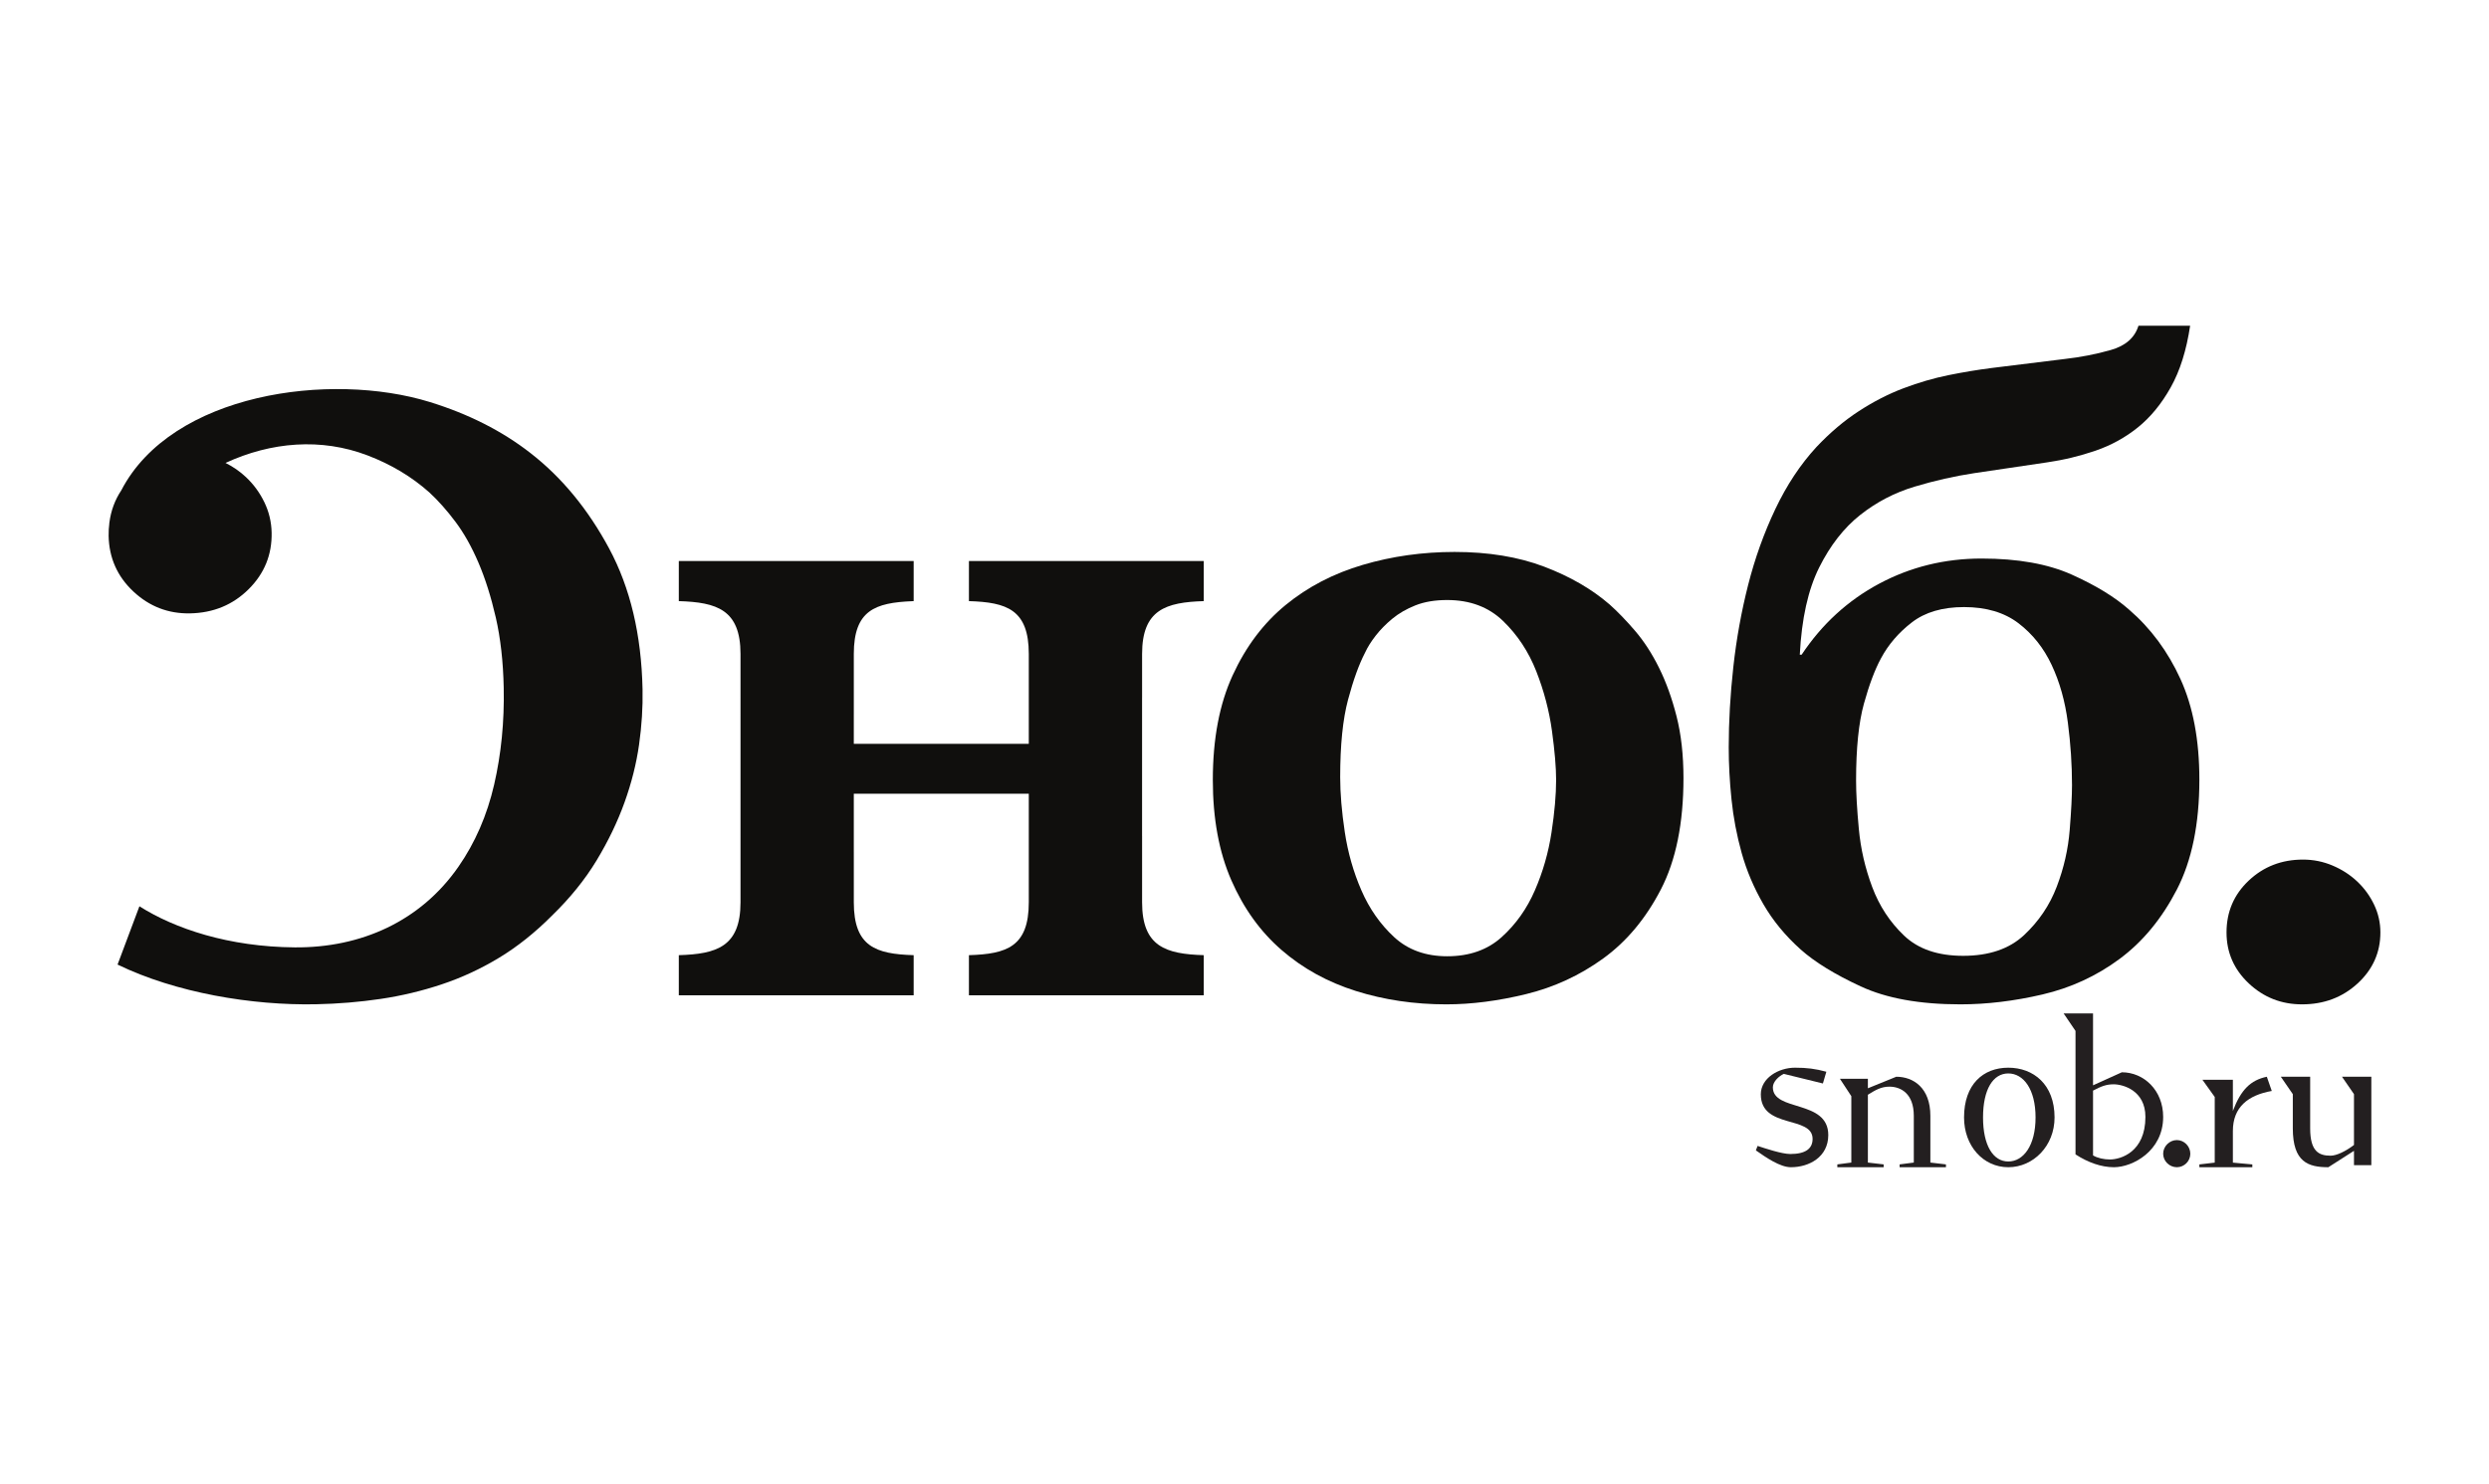
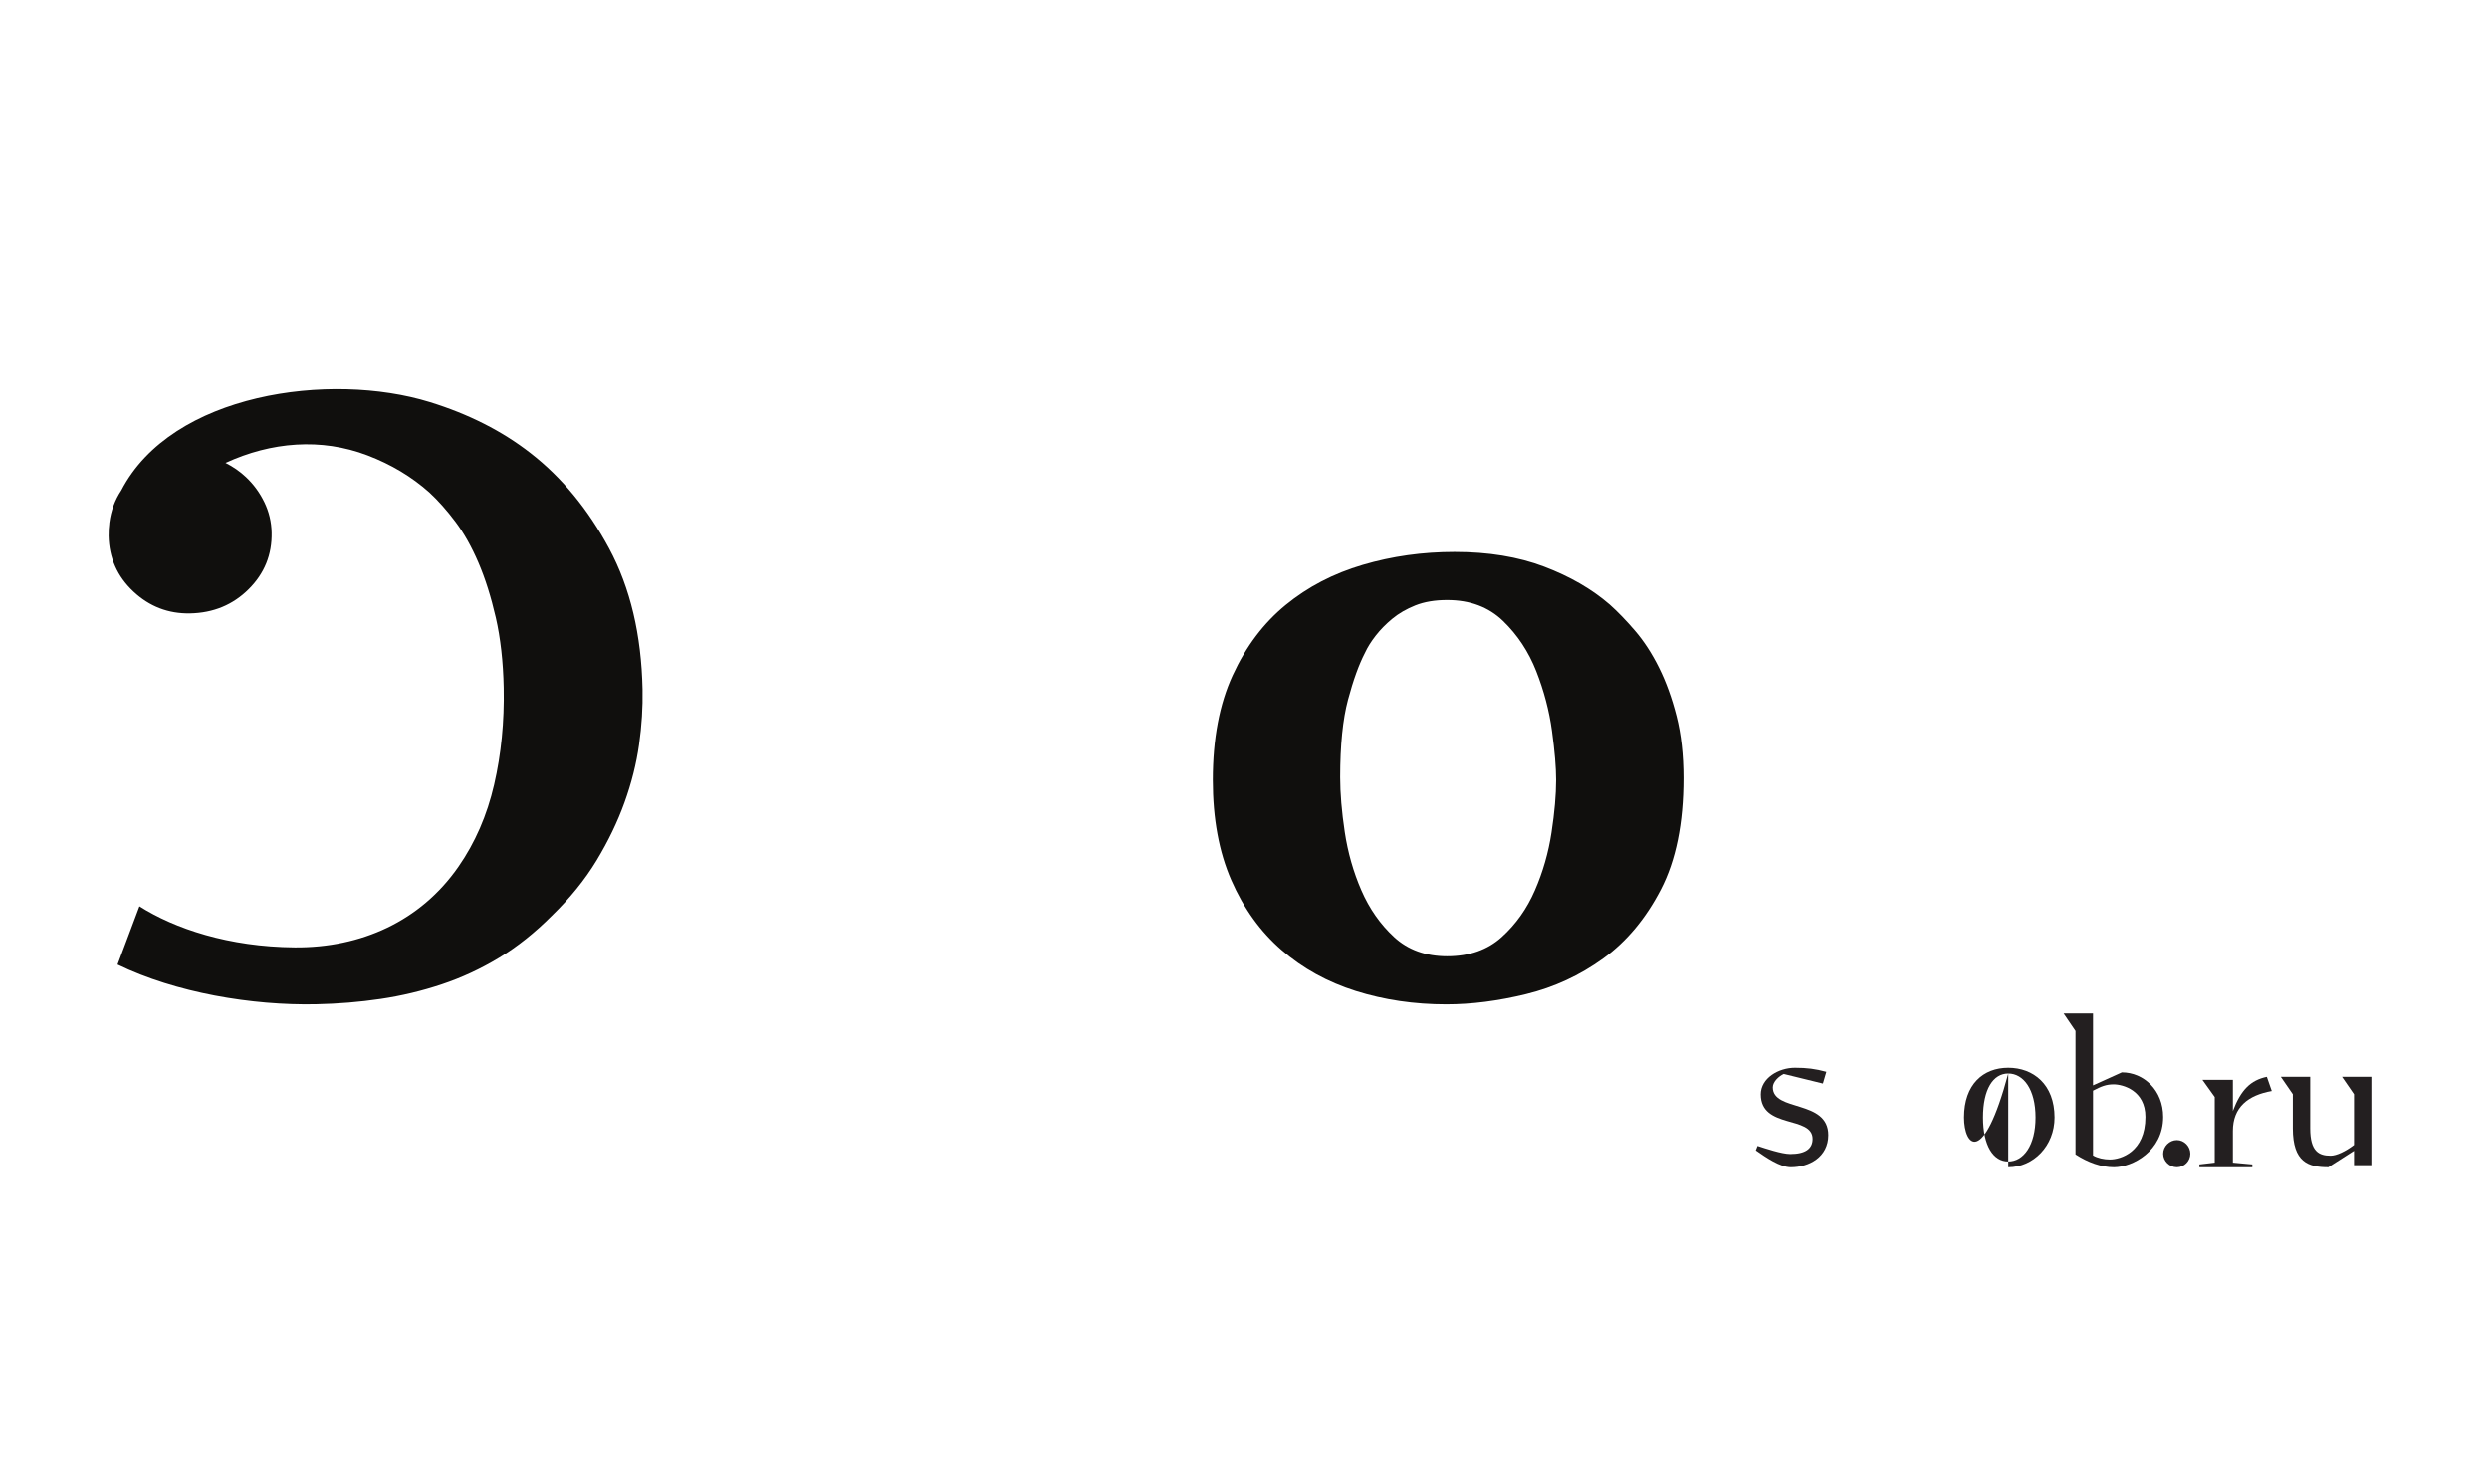
<svg xmlns="http://www.w3.org/2000/svg" width="275" height="164" viewBox="0 0 275 164" fill="none">
  <path d="M58.596 50.061C55.479 47.632 51.776 45.754 47.491 44.432C36.499 41.04 18.977 43.433 13.398 54.198C12.695 55.255 12.263 56.433 12.091 57.725C12.087 57.746 12.08 57.766 12.075 57.787L12.084 57.797C12.025 58.261 11.992 58.736 12.002 59.231C12.053 61.663 12.963 63.711 14.736 65.372C16.507 67.032 18.601 67.838 21.016 67.789C23.583 67.736 25.738 66.844 27.477 65.111C29.217 63.378 30.062 61.294 30.011 58.861C29.987 57.682 29.719 56.562 29.206 55.502C28.693 54.443 28.013 53.515 27.165 52.721C26.498 52.094 25.748 51.578 24.919 51.162L24.924 51.159C29.953 48.838 35.473 48.371 40.609 50.331C43.22 51.328 45.497 52.692 47.44 54.424C48.413 55.324 49.372 56.403 50.319 57.664C51.265 58.923 52.114 60.433 52.864 62.189C53.617 63.946 54.254 65.967 54.78 68.253C55.303 70.539 55.595 73.126 55.654 76.012C55.731 79.751 55.378 83.318 54.596 86.714C53.814 90.11 52.495 93.141 50.643 95.802C46.448 101.831 39.875 104.76 32.572 104.703C25.268 104.647 19.315 102.64 15.404 100.162L12.989 106.603C19.426 109.729 27.849 111.134 34.906 110.99C37.358 110.94 39.738 110.743 42.049 110.4C44.359 110.058 46.614 109.52 48.814 108.785C51.014 108.051 53.124 107.073 55.143 105.85C57.163 104.628 59.108 103.078 60.976 101.202C62.98 99.257 64.626 97.223 65.912 95.097C67.197 92.969 68.227 90.832 69 88.684C69.773 86.535 70.309 84.408 70.607 82.302C70.905 80.195 71.033 78.159 70.993 76.189C70.869 70.154 69.636 64.962 67.299 60.614C64.959 56.264 62.06 52.747 58.596 50.061Z" fill="#100F0D" />
-   <path d="M107.053 66.435C111.24 66.564 113.667 67.372 113.667 72.277V75.257V82.205H106.852H104.652H103.349H101.149H94.334H94.333V79.006L94.334 78.844V72.277C94.334 67.435 96.701 66.615 100.792 66.442L100.948 66.435V62H75V66.435C79.188 66.564 81.816 67.372 81.816 72.277V74.925L81.817 74.97L81.816 99.723C81.816 104.628 79.188 105.436 75 105.565V110H100.948V105.565C96.761 105.436 94.334 104.627 94.334 99.723V94.178L94.333 94.177V87.724H113.667V89.795V95.709V99.723C113.667 104.628 111.24 105.436 107.053 105.565V110H133V105.565C128.814 105.436 126.185 104.627 126.185 99.723V92.41L126.183 92.406V77.092L126.185 77.089V72.277C126.185 67.376 128.814 66.564 133 66.435V62H107.053V66.435Z" fill="#100F0D" />
  <path d="M171.419 92.003C171.079 94.235 170.467 96.368 169.582 98.402C168.7 100.435 167.478 102.158 165.913 103.569C164.35 104.979 162.345 105.685 159.897 105.685C157.52 105.685 155.564 104.979 154.034 103.569C152.506 102.158 151.3 100.435 150.416 98.402C149.532 96.368 148.92 94.218 148.58 91.955C148.24 89.692 148.071 87.673 148.071 85.902C148.071 82.358 148.36 79.504 148.937 77.339C149.515 75.173 150.143 73.433 150.824 72.123C151.095 71.532 151.486 70.907 151.995 70.252C152.506 69.595 153.117 68.972 153.831 68.381C154.545 67.791 155.395 67.299 156.38 66.905C157.366 66.513 158.538 66.314 159.897 66.314C162.413 66.314 164.469 67.086 166.066 68.627C167.663 70.17 168.888 72.024 169.737 74.189C170.587 76.354 171.165 78.553 171.471 80.783C171.776 83.014 171.929 84.82 171.929 86.197C171.929 87.837 171.76 89.772 171.419 92.003ZM183.297 73.795C182.515 72.22 181.632 70.859 180.646 69.711C179.66 68.562 178.725 67.595 177.842 66.808C175.872 65.102 173.458 63.707 170.603 62.624C167.748 61.542 164.453 61 160.713 61C157.179 61 153.796 61.475 150.569 62.428C147.34 63.378 144.501 64.855 142.054 66.856C139.608 68.857 137.654 71.449 136.193 74.633C134.73 77.814 134 81.669 134 86.197C134 90.462 134.68 94.153 136.039 97.27C137.398 100.386 139.251 102.963 141.596 104.995C143.942 107.03 146.678 108.539 149.803 109.523C152.931 110.507 156.261 111 159.794 111C162.583 111 165.522 110.622 168.615 109.867C171.708 109.112 174.546 107.8 177.129 105.931C179.712 104.061 181.837 101.518 183.502 98.302C185.166 95.088 186 90.986 186 86C186 83.441 185.744 81.161 185.234 79.159C184.725 77.159 184.079 75.37 183.297 73.795Z" fill="#100F0D" />
-   <path d="M228.673 91.729C228.504 93.847 228.029 95.934 227.246 97.987C226.465 100.04 225.259 101.827 223.627 103.351C221.994 104.874 219.753 105.636 216.898 105.636C214.111 105.636 211.936 104.891 210.372 103.4C208.808 101.911 207.636 100.123 206.855 98.037C206.072 95.951 205.58 93.815 205.377 91.629C205.172 89.444 205.071 87.655 205.071 86.264C205.071 82.689 205.359 79.858 205.937 77.772C206.515 75.686 207.143 74.014 207.824 72.755C208.639 71.232 209.778 69.907 211.239 68.782C212.701 67.656 214.621 67.093 217 67.093C219.447 67.093 221.452 67.689 223.015 68.88C224.578 70.073 225.802 71.613 226.685 73.5C227.57 75.388 228.165 77.506 228.469 79.858C228.776 82.209 228.928 84.51 228.928 86.762C228.928 87.953 228.844 89.609 228.673 91.729ZM235.25 67.391C233.687 66.001 231.579 64.709 228.928 63.517C226.277 62.325 222.948 61.729 218.936 61.729C214.859 61.729 211.086 62.656 207.618 64.51C204.154 66.365 201.299 68.981 199.054 72.359H198.851C199.054 68.384 199.769 65.172 200.992 62.722C202.215 60.271 203.728 58.334 205.53 56.911C207.331 55.487 209.337 54.444 211.545 53.782C213.754 53.119 215.946 52.623 218.122 52.293L226.176 51.1C228.012 50.835 229.795 50.404 231.53 49.808C233.261 49.212 234.825 48.351 236.218 47.226C237.613 46.1 238.819 44.626 239.838 42.805C240.859 40.985 241.573 38.717 241.979 36H236.271C235.861 37.325 234.842 38.219 233.211 38.682C231.579 39.147 229.88 39.477 228.112 39.676L220.058 40.669C218.496 40.868 216.898 41.133 215.266 41.464C213.635 41.795 211.987 42.276 210.321 42.905C208.656 43.533 207.007 44.378 205.377 45.438C203.745 46.498 202.182 47.822 200.685 49.411C198.918 51.331 197.406 53.617 196.148 56.265C194.891 58.914 193.89 61.712 193.142 64.659C192.394 67.606 191.85 70.619 191.51 73.699C191.17 76.778 191 79.742 191 82.589C191 84.444 191.102 86.365 191.307 88.351C191.51 90.337 191.884 92.307 192.427 94.262C192.972 96.215 193.771 98.103 194.825 99.924C195.877 101.745 197.254 103.417 198.954 104.94C200.516 106.332 202.725 107.689 205.58 109.013C208.435 110.338 212.106 111 216.592 111C219.514 111 222.539 110.636 225.666 109.907C228.793 109.178 231.63 107.871 234.179 105.983C236.73 104.096 238.837 101.547 240.502 98.334C242.166 95.122 243 91.067 243 86.165C243 81.795 242.302 78.086 240.908 75.04C239.515 71.993 237.629 69.444 235.25 67.391Z" fill="#100F0D" />
-   <path d="M262.305 99.982C261.842 99.009 261.219 98.154 260.434 97.415C259.651 96.677 258.742 96.092 257.708 95.656C256.674 95.22 255.588 95 254.447 95C252.095 95 250.099 95.772 248.46 97.316C246.821 98.859 246 100.771 246 103.051C246 105.264 246.821 107.143 248.46 108.685C250.099 110.228 252.059 111 254.34 111C256.763 111 258.812 110.228 260.488 108.685C262.162 107.143 263 105.264 263 103.051C263 101.978 262.769 100.955 262.305 99.982Z" fill="#100F0D" />
  <path d="M197.87 129C196.683 129 195.14 127.94 194 127.139L194.19 126.645C194.974 126.904 196.873 127.54 197.798 127.54C199.484 127.54 200.267 126.951 200.267 125.867C200.267 123.253 194.546 124.807 194.546 120.944C194.546 119.154 196.492 118 198.321 118C199.65 118 200.576 118.118 201.787 118.448L201.406 119.744L197.086 118.683C196.565 118.919 195.876 119.531 195.876 120.167C195.876 122.899 202 121.486 202 125.444C202 127.87 199.887 129 197.87 129Z" fill="#231F20" />
-   <path d="M209.512 119C211.405 119 213.279 120.231 213.279 123.318V128.485L215 128.687V129H209.882V128.687L211.449 128.485V123.318C211.449 120.857 210.012 120.096 208.749 120.096C207.835 120.096 207.203 120.476 206.375 120.991V128.485L208.118 128.687V129H203V128.687L204.546 128.485V121.147L203.284 119.223H206.375V120.275L209.512 119Z" fill="#231F20" />
-   <path d="M221.887 118.635C220.214 118.635 219.098 120.374 219.098 123.5C219.098 126.602 220.214 128.366 221.887 128.366C223.563 128.366 224.901 126.602 224.901 123.5C224.901 120.374 223.563 118.635 221.887 118.635ZM221.887 129C219.12 129 217 126.65 217 123.5C217 119.834 219.12 118 221.887 118C224.656 118 227 119.834 227 123.5C227 126.65 224.656 129 221.887 129Z" fill="#231F20" />
+   <path d="M221.887 118.635C220.214 118.635 219.098 120.374 219.098 123.5C219.098 126.602 220.214 128.366 221.887 128.366C223.563 128.366 224.901 126.602 224.901 123.5C224.901 120.374 223.563 118.635 221.887 118.635ZC219.12 129 217 126.65 217 123.5C217 119.834 219.12 118 221.887 118C224.656 118 227 119.834 227 123.5C227 126.65 224.656 129 221.887 129Z" fill="#231F20" />
  <path d="M237.039 123.439C237.039 120.489 234.526 119.836 233.534 119.836C232.704 119.836 232.151 120.061 231.252 120.534V127.694C231.736 127.987 232.451 128.144 233.119 128.144C234.295 128.144 237.039 127.334 237.039 123.439ZM229.315 127.581V113.936L228 112H231.252V119.948L234.434 118.507C236.855 118.507 239 120.489 239 123.439C239 127.221 235.61 129 233.557 129C232.174 129 230.698 128.483 229.315 127.581Z" fill="#231F20" />
  <path d="M240.513 126C241.328 126 242 126.696 242 127.512C242 128.328 241.328 129 240.513 129C239.697 129 239 128.328 239 127.512C239 126.696 239.697 126 240.513 126Z" fill="#231F20" />
  <path d="M246.702 124.995V128.491L248.851 128.69V129H243V128.69L244.697 128.491V121.235L243.335 119.332H246.702V122.784C247.586 120.438 248.661 119.377 250.453 119L251 120.571C248.374 121.036 246.702 122.363 246.702 124.995Z" fill="#231F20" />
  <path d="M260.082 128.777V127.188L257.251 129C255.059 129 253.324 128.463 253.324 124.705V120.924L252 119H255.242V124.705C255.242 127.278 256.224 127.725 257.503 127.725C258.142 127.725 259.147 127.255 260.082 126.539V120.924L258.759 119H262V128.777H260.082Z" fill="#231F20" />
</svg>